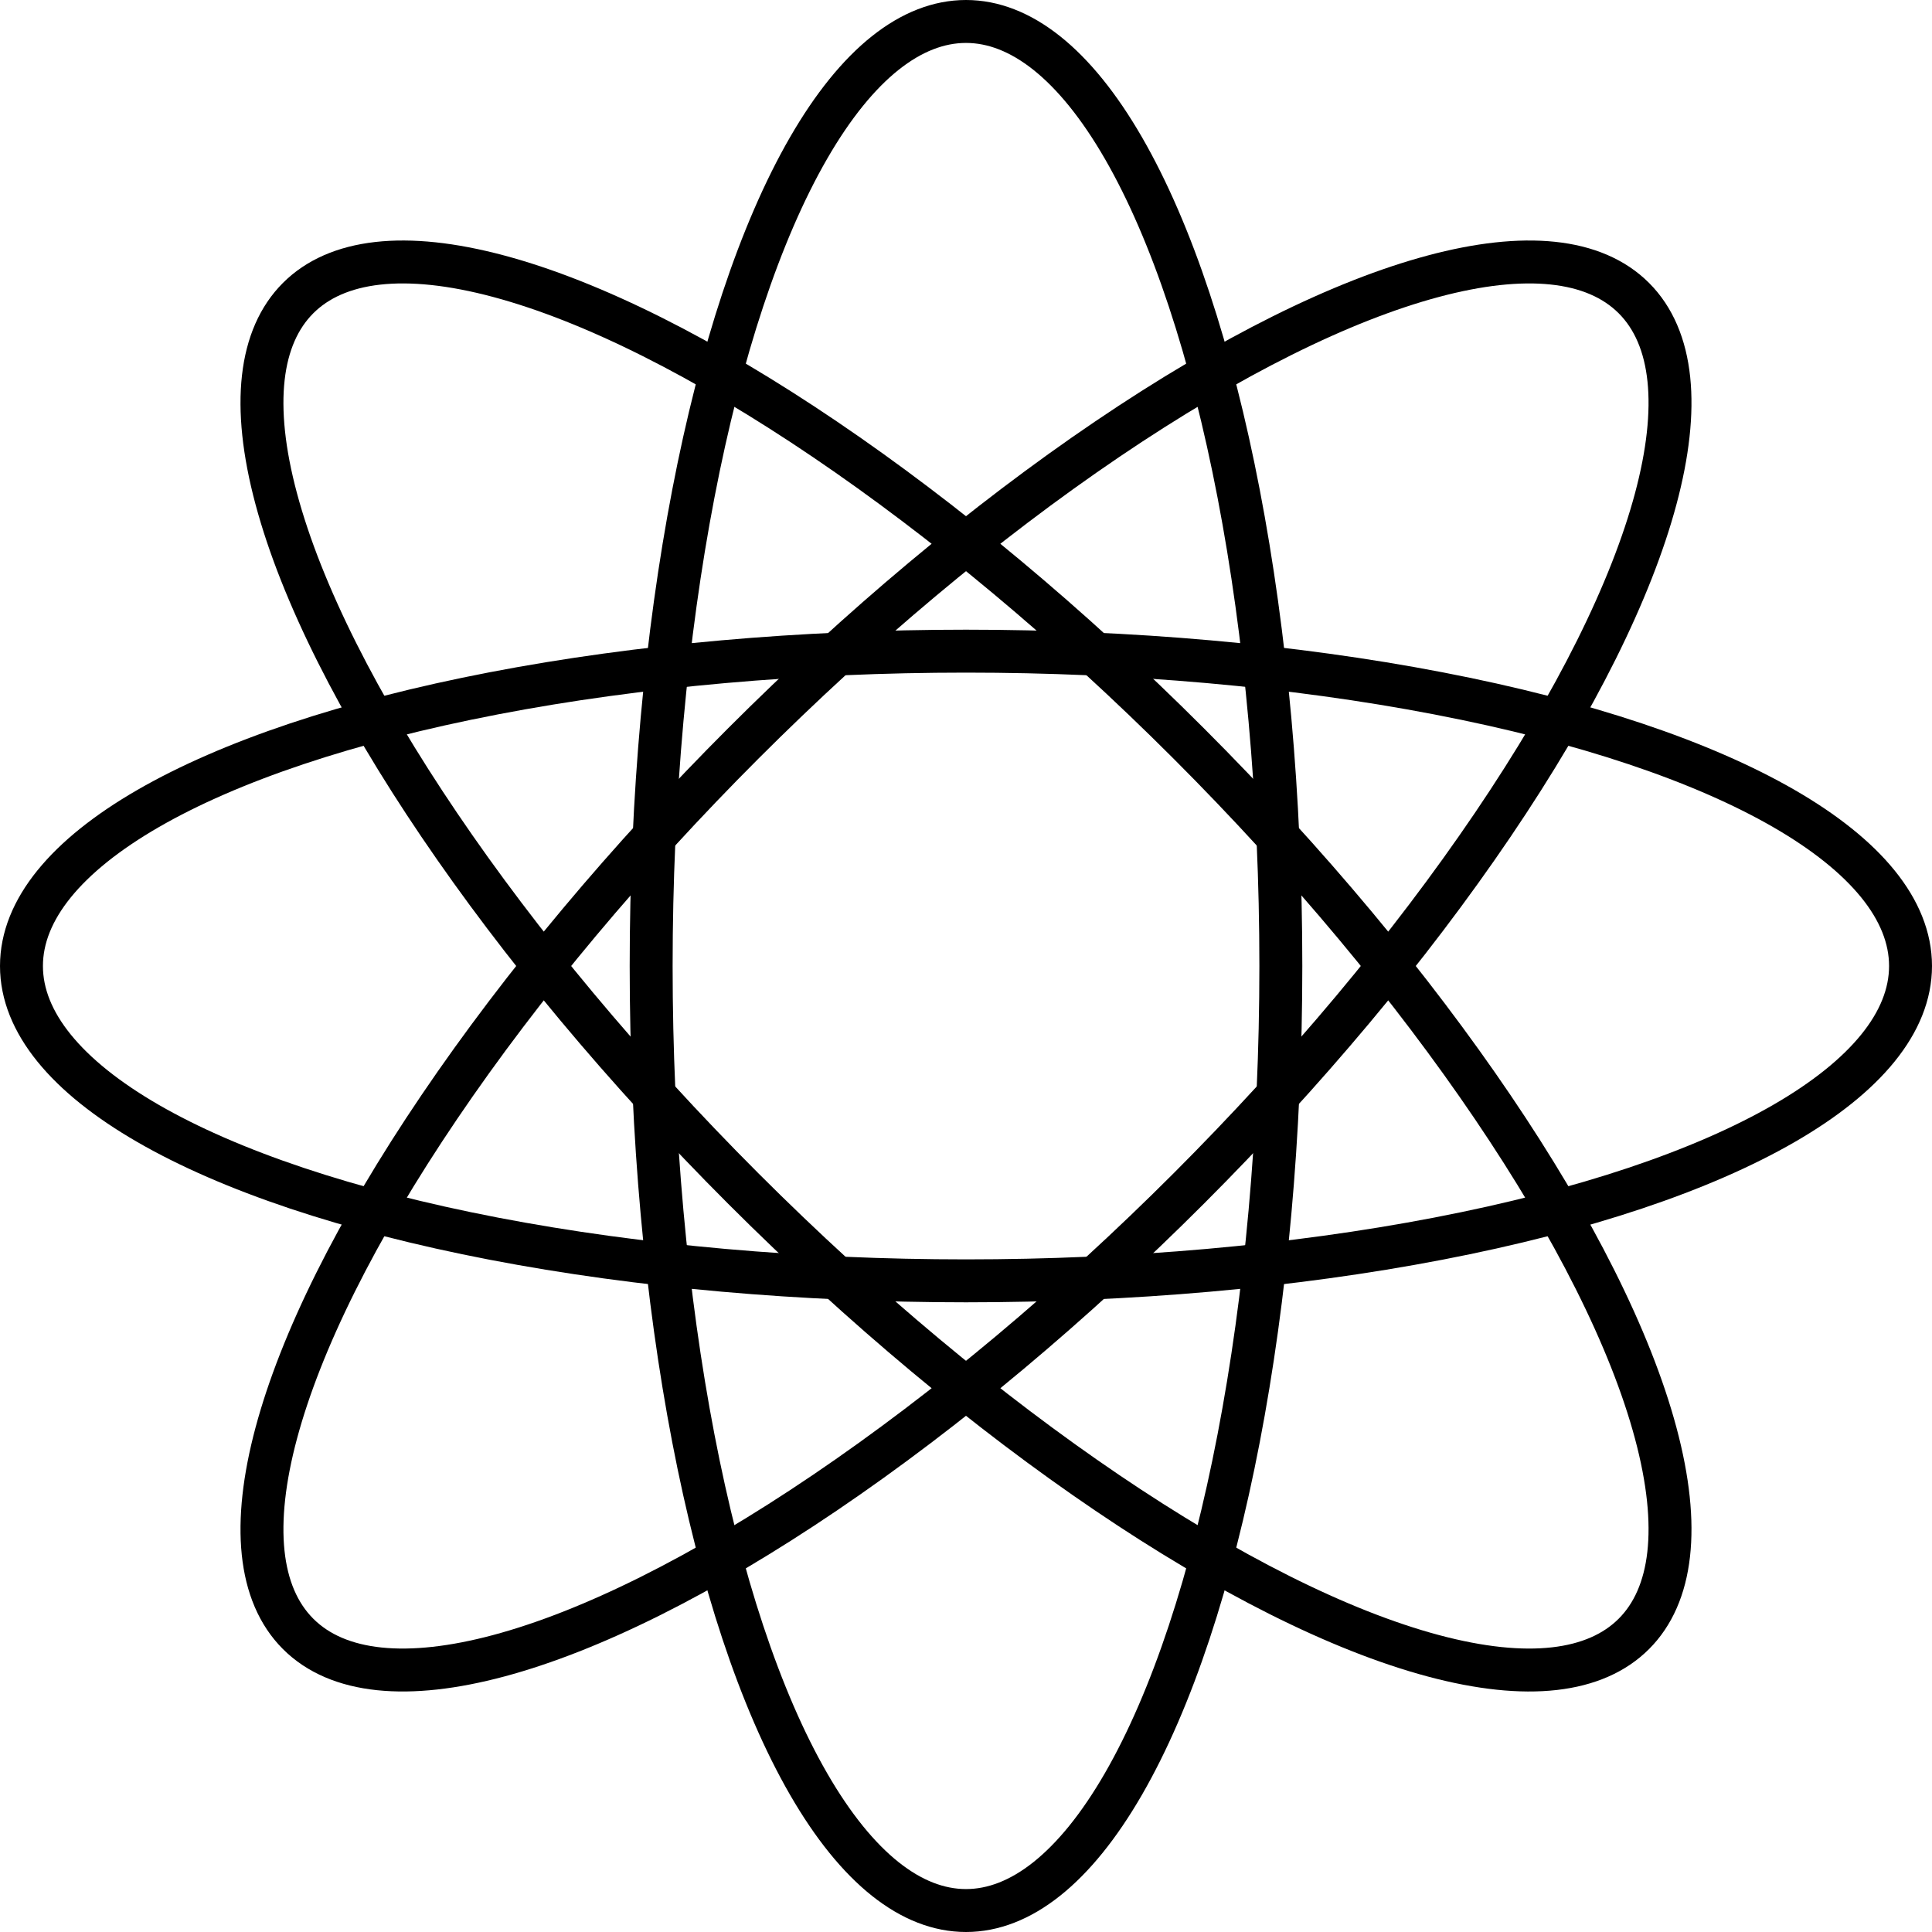
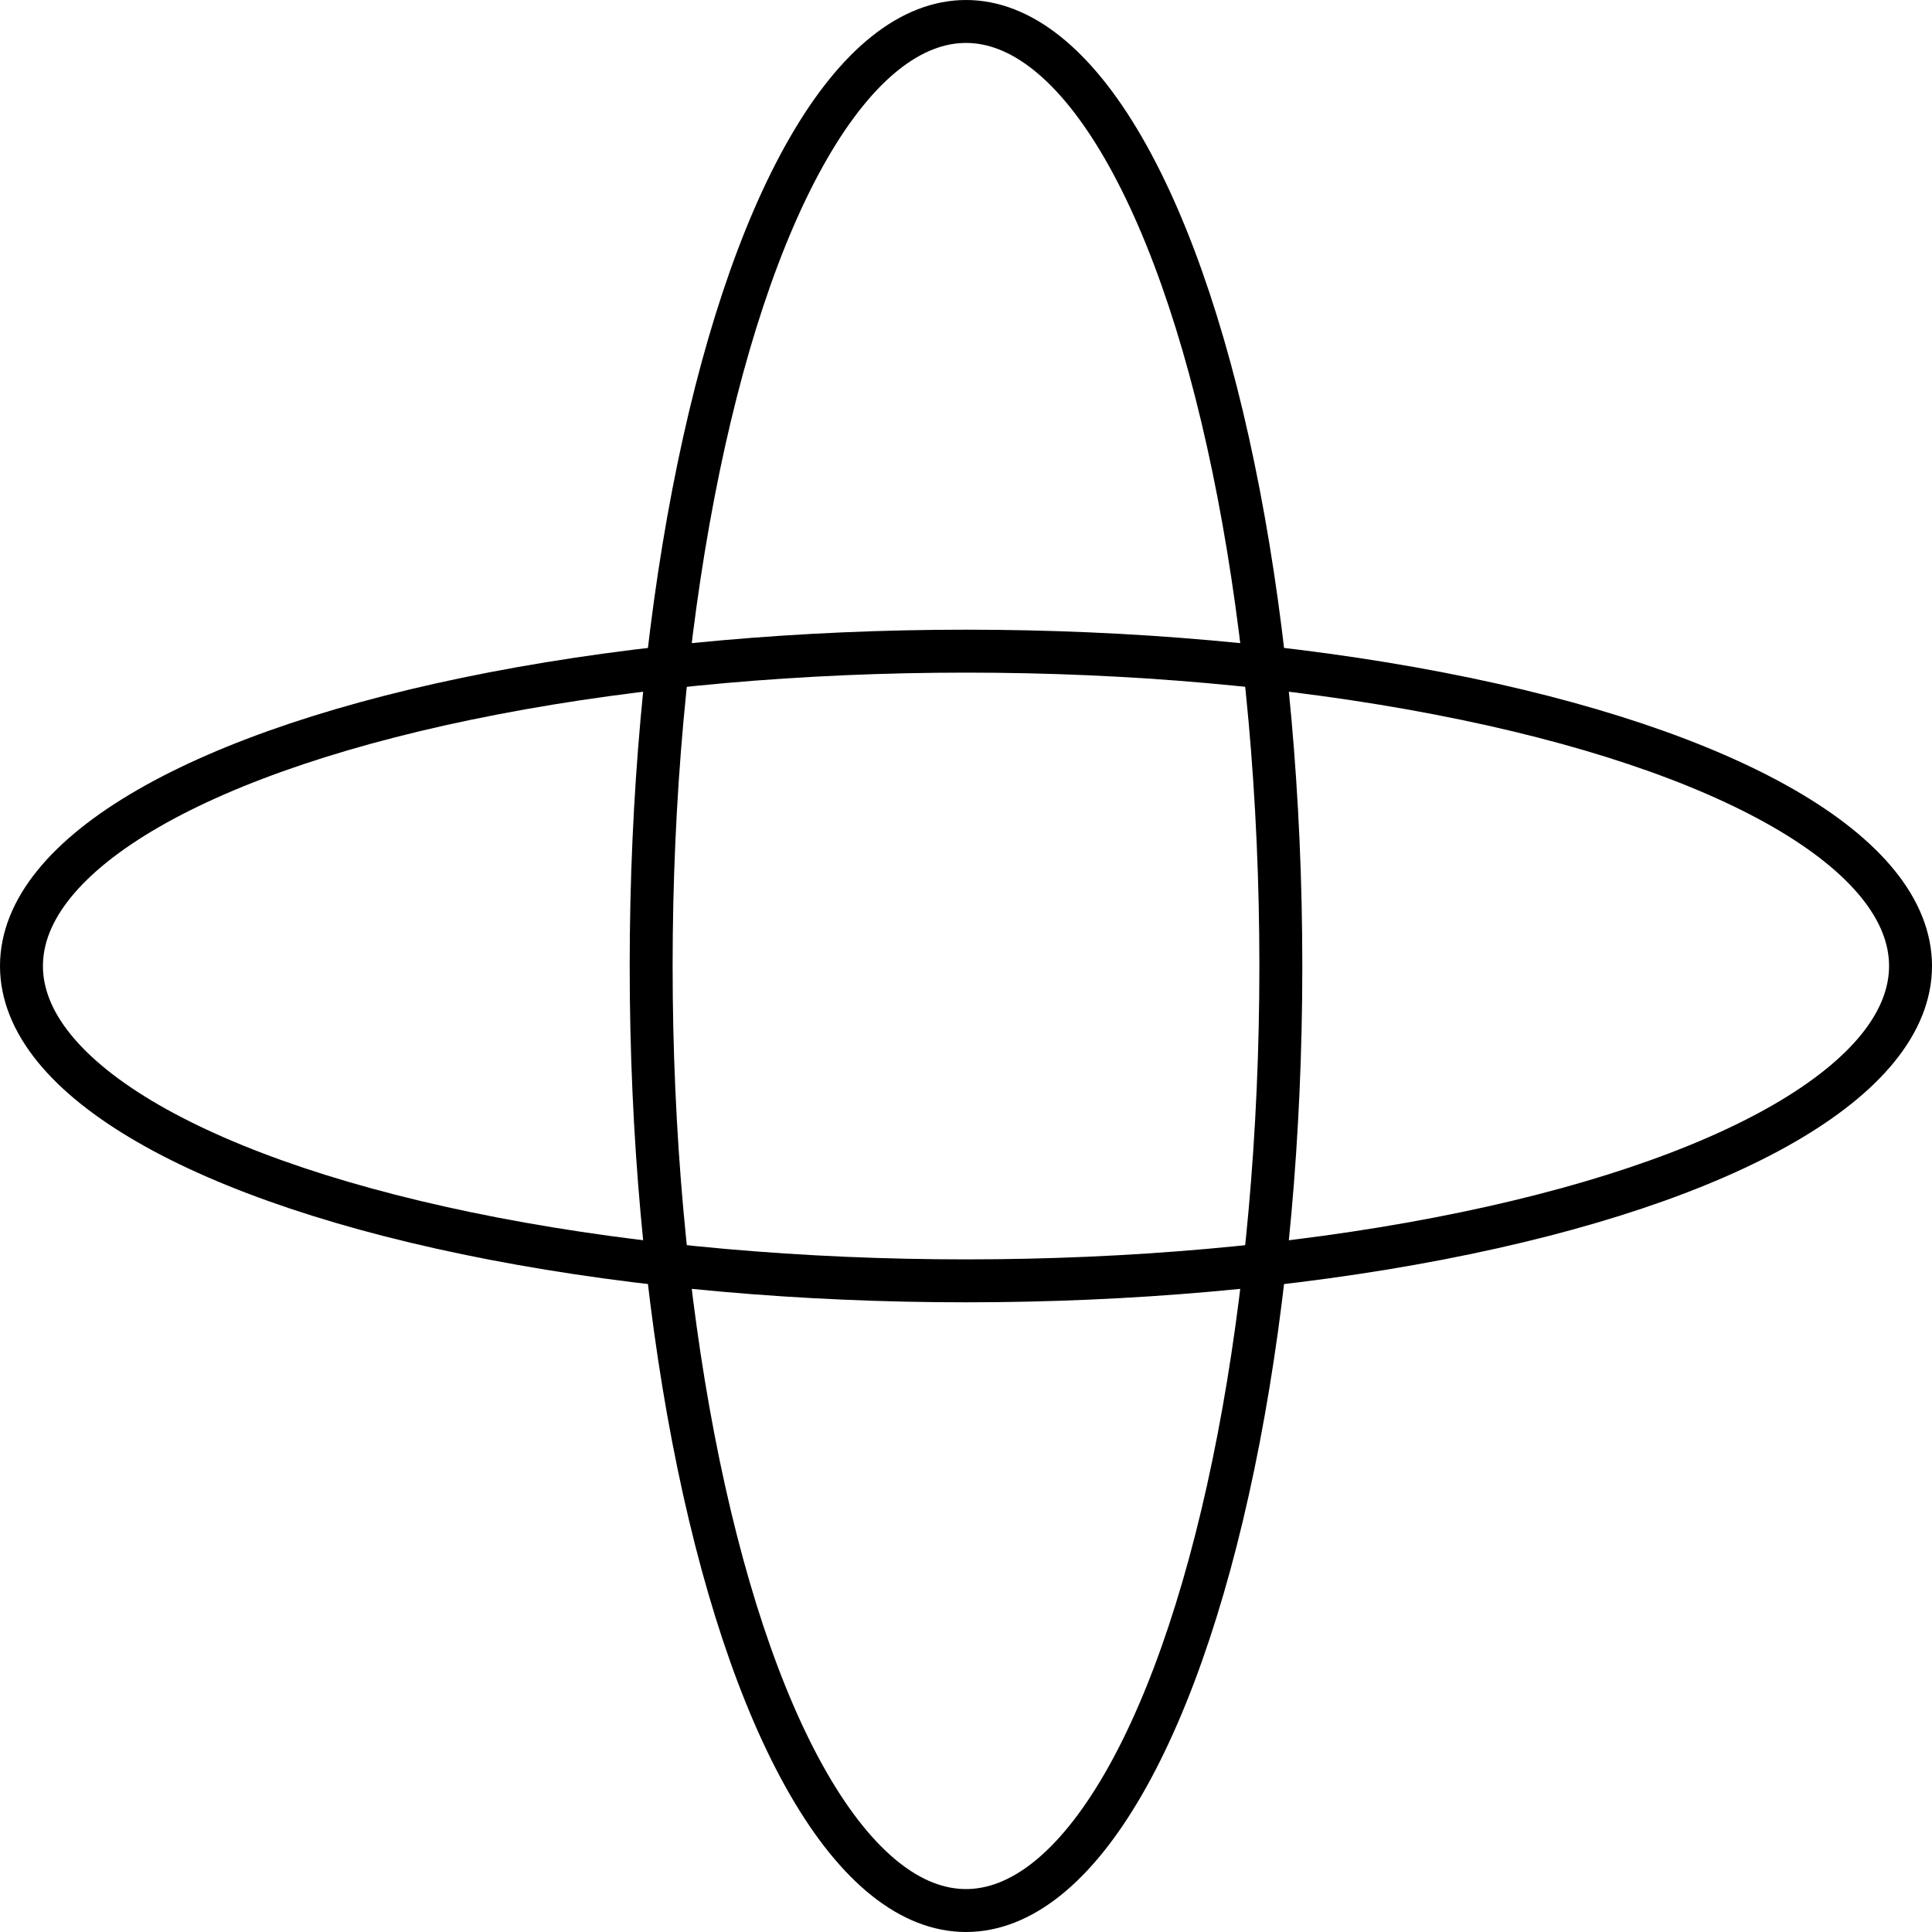
<svg xmlns="http://www.w3.org/2000/svg" viewBox="0 0 135 135">
  <defs>
    <style>.cls-1{fill:none;stroke:#000;stroke-miterlimit:10;stroke-width:3px;}</style>
  </defs>
  <g id="Слой_2" data-name="Слой 2">
    <g id="Слой_3" data-name="Слой 3">
      <ellipse class="cls-1" cx="67.5" cy="67.5" rx="22" ry="66" />
      <ellipse class="cls-1" cx="67.5" cy="67.5" rx="66" ry="22" />
-       <ellipse class="cls-1" cx="67.5" cy="67.5" rx="22" ry="66" transform="translate(-27.96 67.5) rotate(-45)" />
-       <ellipse class="cls-1" cx="67.5" cy="67.5" rx="66" ry="22" transform="translate(-27.96 67.5) rotate(-45)" />
    </g>
  </g>
</svg>